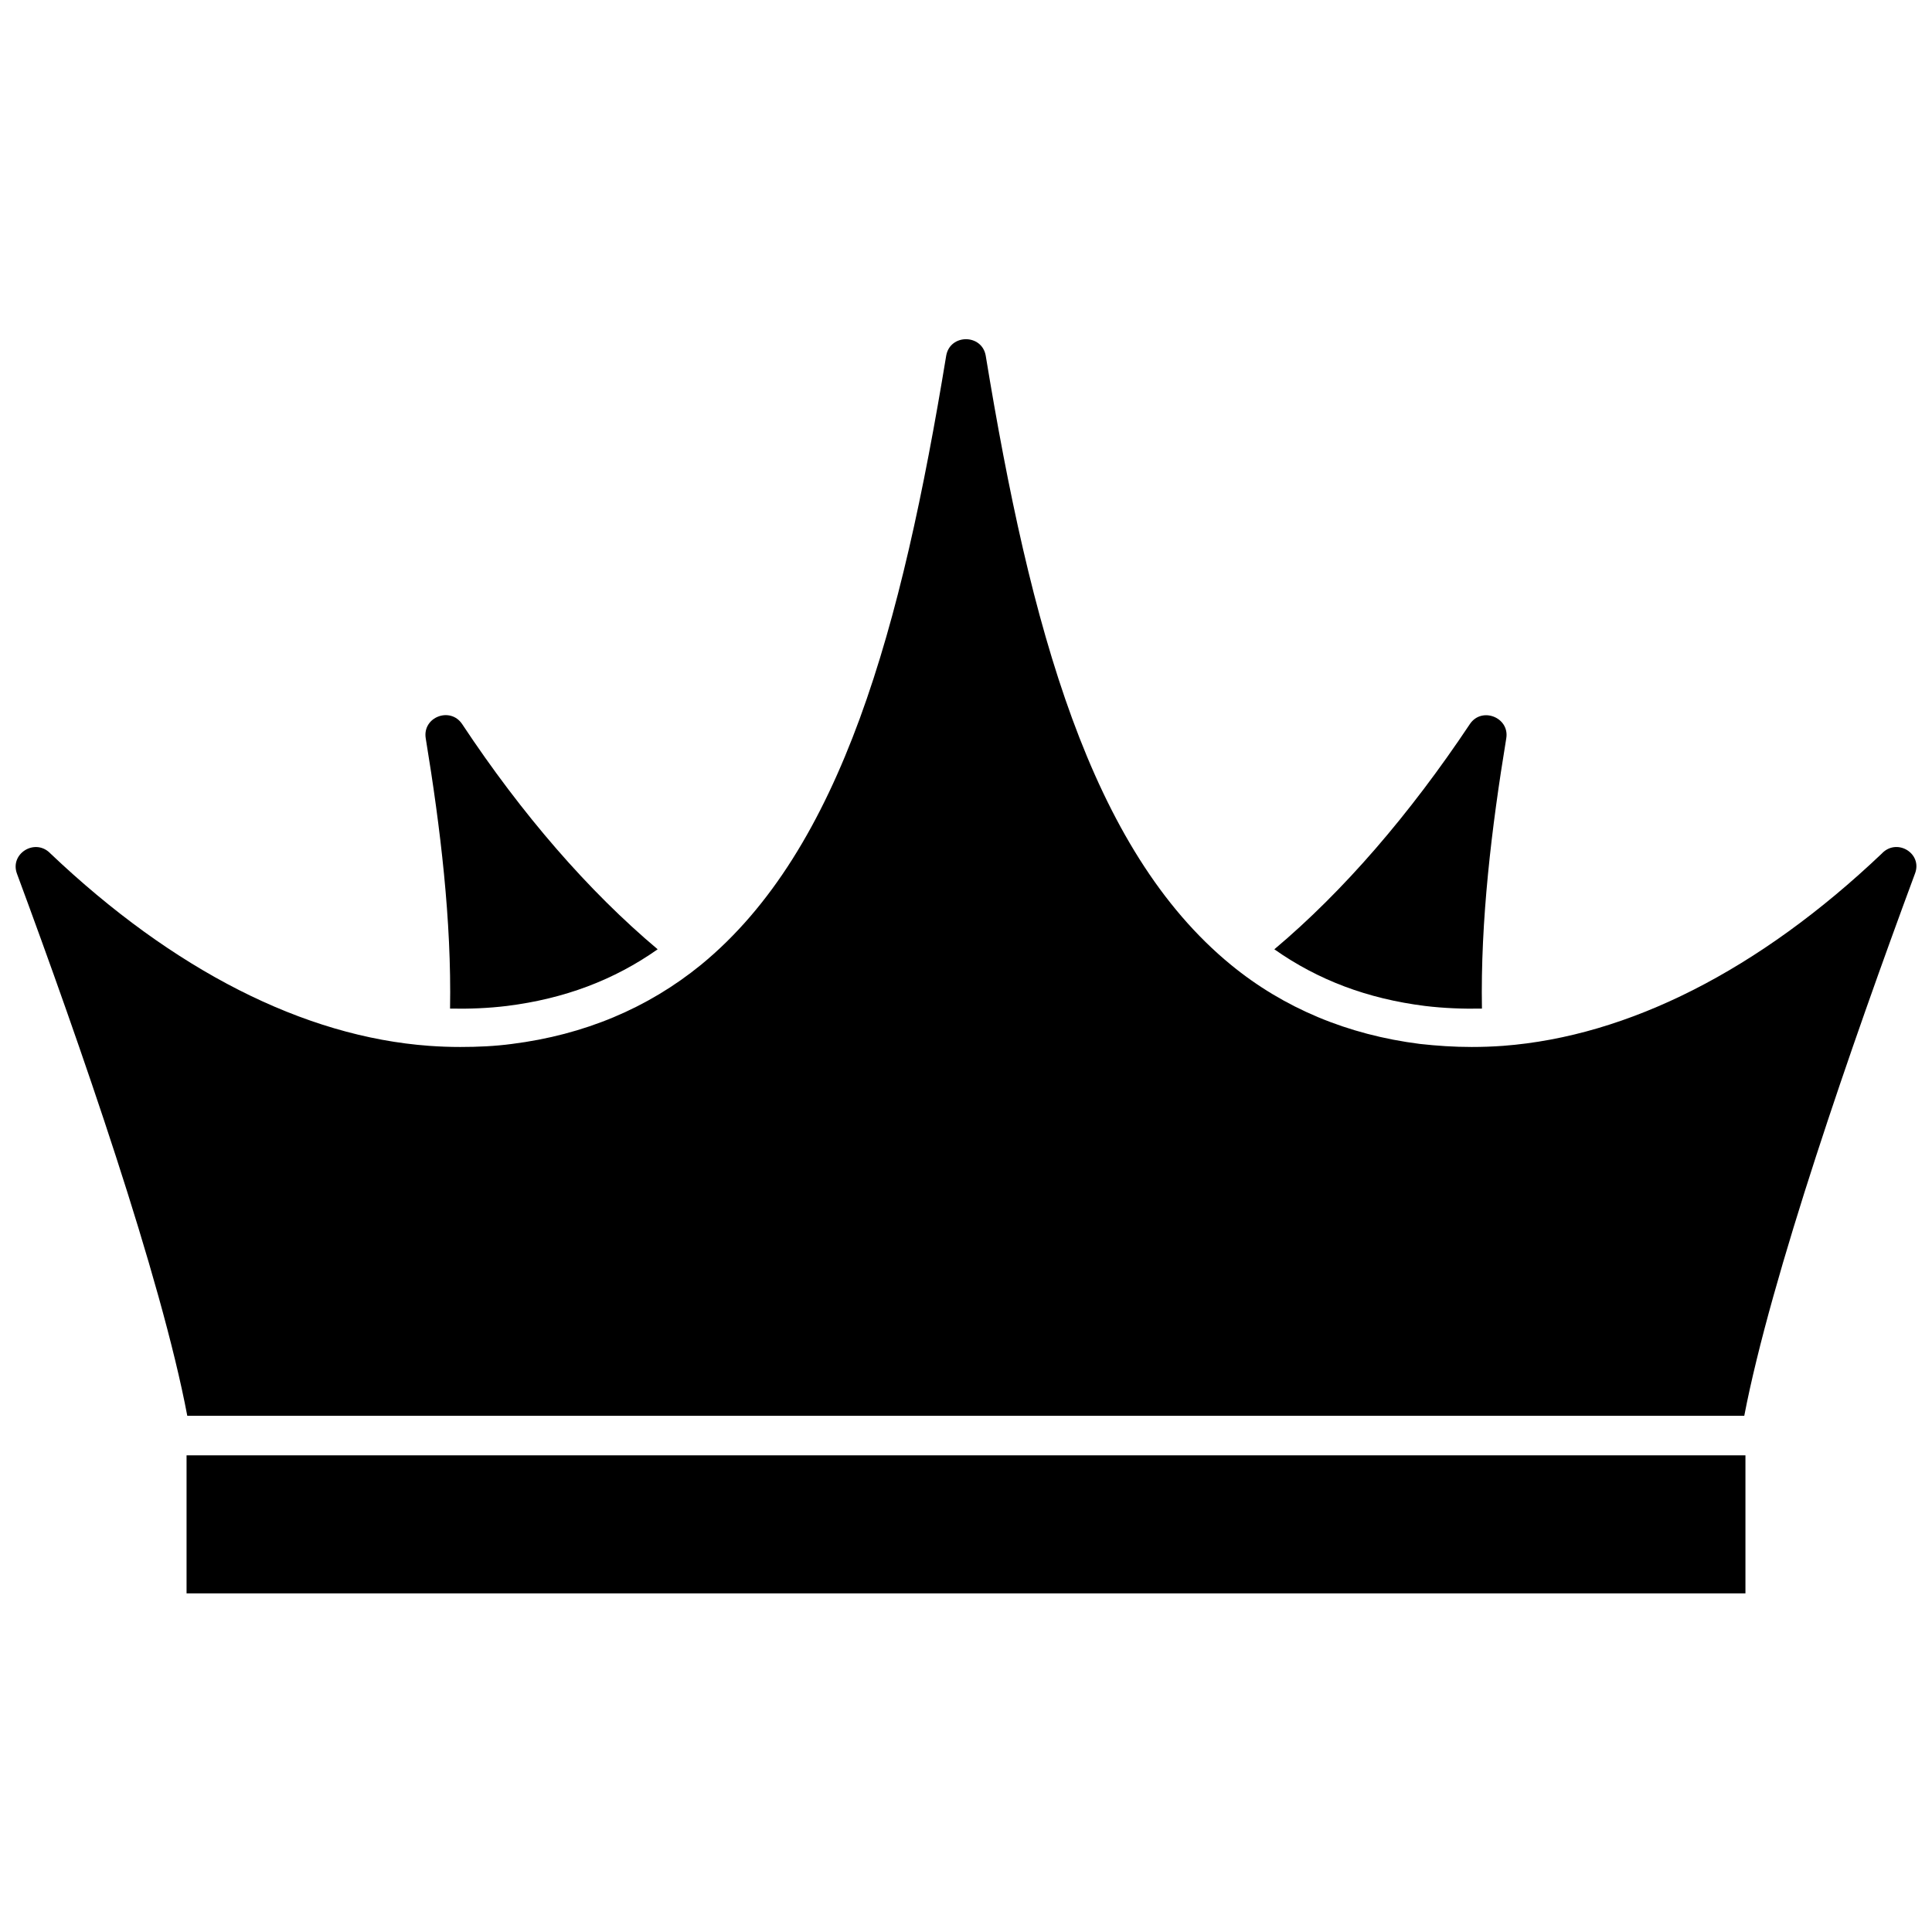
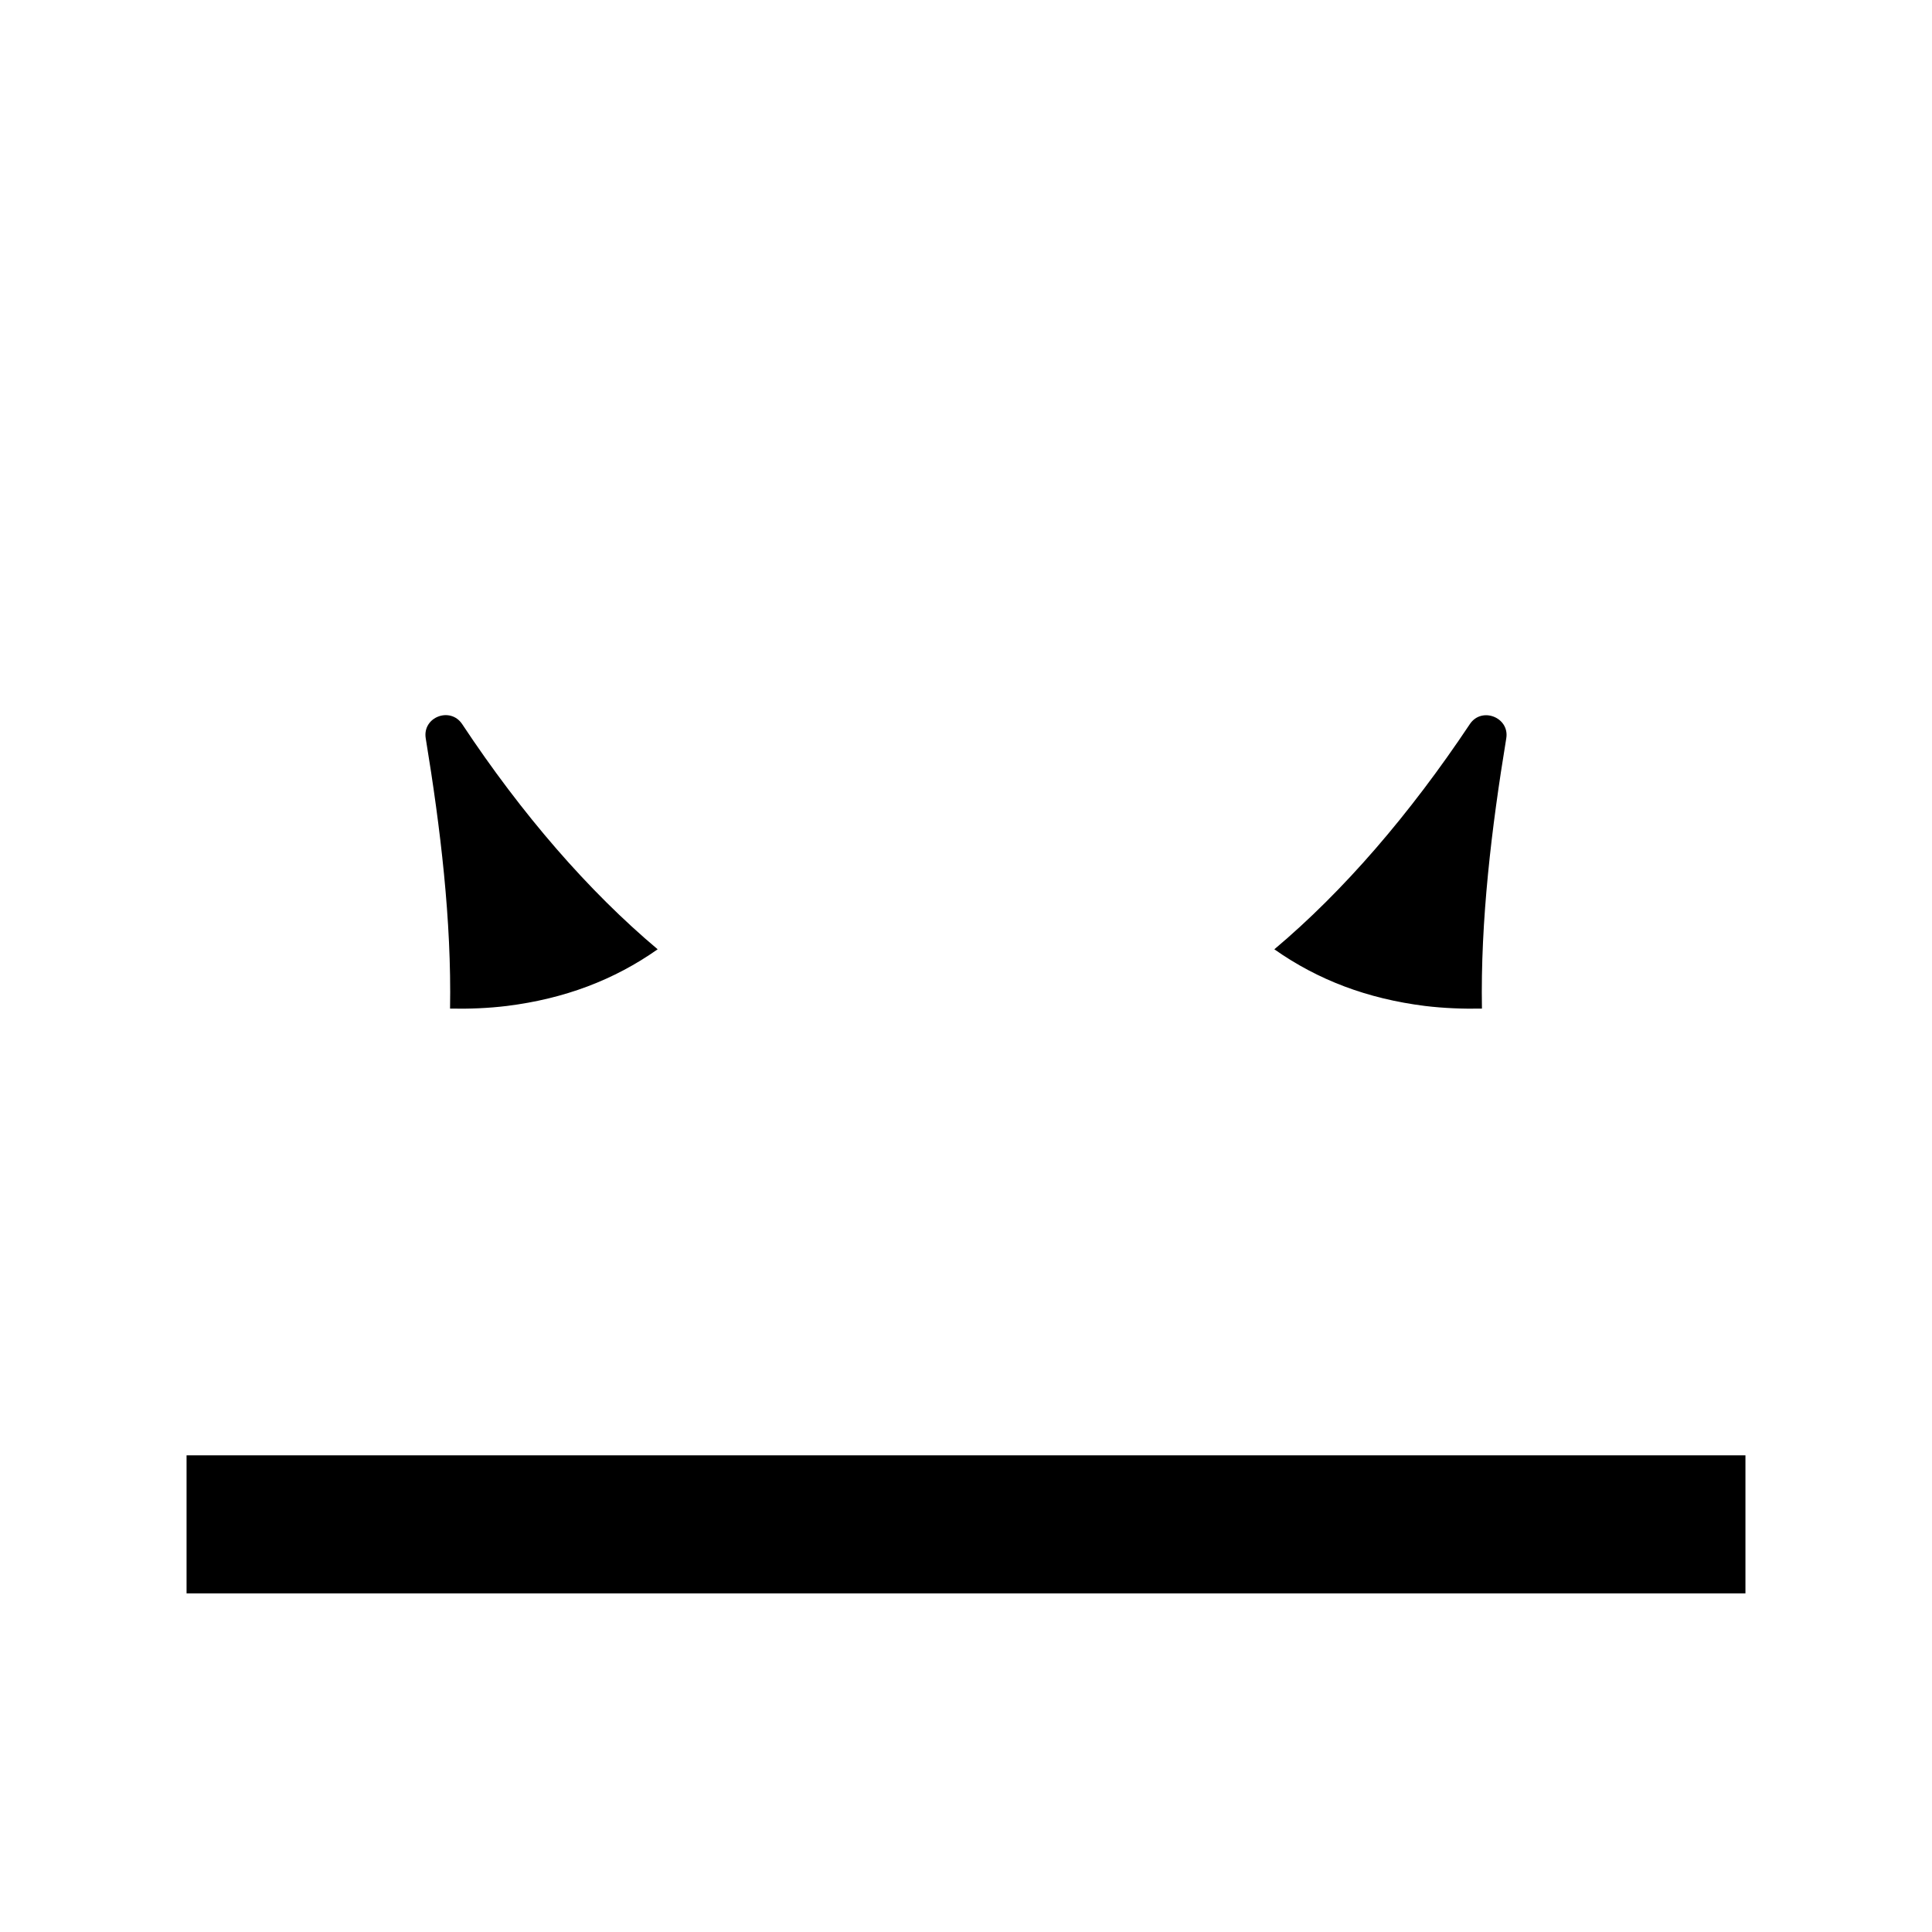
<svg xmlns="http://www.w3.org/2000/svg" width="800px" height="800px" version="1.1" viewBox="144 144 512 512">
  <defs>
    <clipPath id="a">
-       <path d="m148.09 233h503.81v287h-503.81z" />
-     </clipPath>
+       </clipPath>
  </defs>
  <path d="m536.73 411.29c-0.402-23.277 2.519-47.762 6.449-71.641 0.906-5.543-6.551-8.465-9.672-3.727-15.922 23.879-33.453 44.234-51.793 59.652 11.586 8.16 24.688 13.098 39.902 15.012 4.938 0.602 10.078 0.801 15.113 0.703z" />
  <path d="m263.27 411.29c5.141 0.102 10.176-0.102 15.113-0.707 15.215-1.914 28.312-6.852 39.902-15.012-18.34-15.418-35.973-35.77-51.793-59.652-3.125-4.734-10.578-1.914-9.672 3.727 3.93 23.883 6.852 48.367 6.449 71.645z" />
  <g clip-path="url(#a)">
    <path d="m642.93 369.97-0.203 0.203c-32.547 30.934-67.207 48.465-100.36 50.984-2.82 0.203-5.543 0.301-8.363 0.301-4.637 0-9.168-0.301-13.703-0.805-19.145-2.418-36.074-9.473-50.078-20.957-37.383-30.633-53.203-89.68-64.992-161.42-1.008-5.844-9.473-5.844-10.48 0-11.789 71.742-27.609 130.79-64.992 161.42-14.105 11.488-30.934 18.539-50.078 20.957-4.535 0.605-9.07 0.805-13.703 0.805-2.719 0-5.543-0.102-8.262-0.301-33.152-2.418-67.812-20.051-100.36-50.984-0.102-0.102-0.102-0.102-0.203-0.203-4.031-3.828-10.578 0.301-8.664 5.543 16.73 45.141 38.195 106.91 45.145 143.68h412.62c7.055-36.777 28.516-98.547 45.242-143.69 2.016-5.238-4.535-9.371-8.566-5.539z" />
  </g>
  <path d="m193.44 529.68h413.12v36.578h-413.12z" />
</svg>